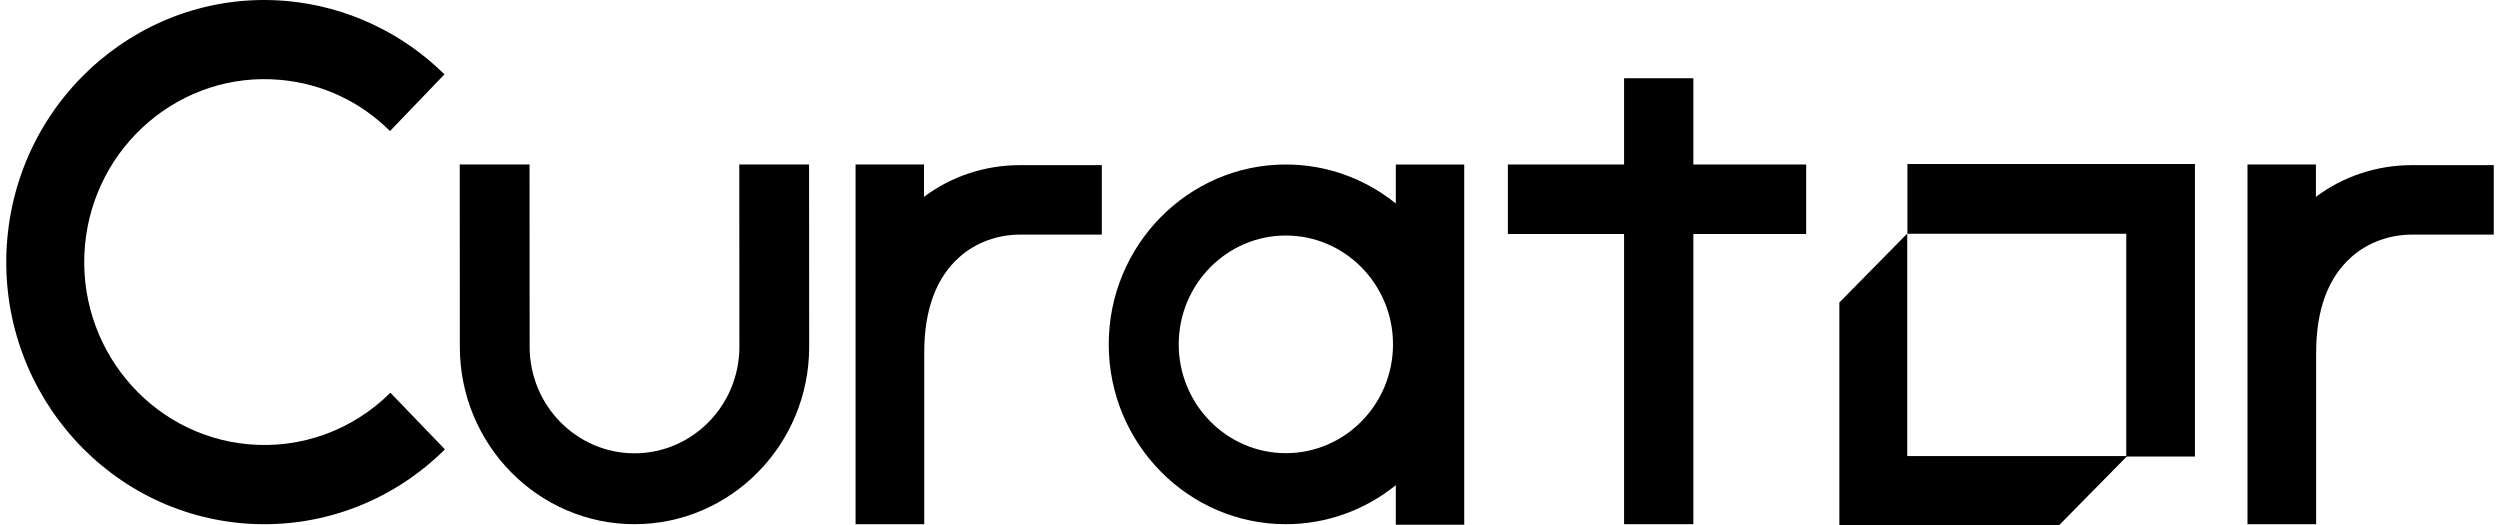
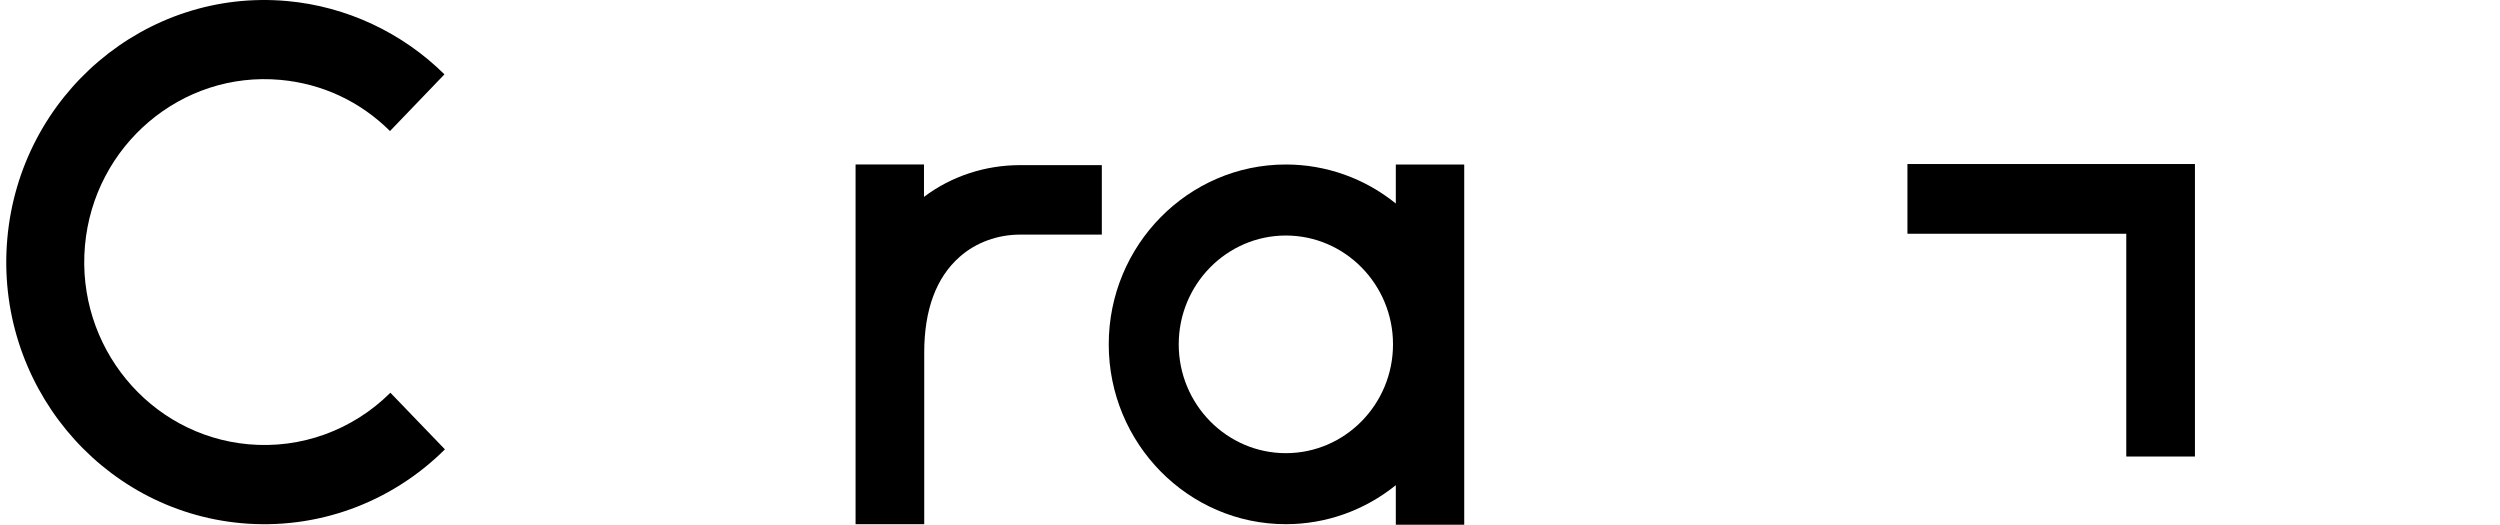
<svg xmlns="http://www.w3.org/2000/svg" width="200" height="42" viewBox="0 0 200 42" fill="none">
  <path d="M81.616 13.21C78.798 13.21 76.101 14.106 73.919 15.749V13.156H68.446V41.935H73.938V28.213C73.938 24.782 74.893 22.204 76.775 20.546C78.074 19.4 79.794 18.769 81.616 18.769H88.146V13.21H81.616Z" fill="black" />
  <path d="M19.864 35.541C11.951 34.822 6.087 27.698 6.796 19.662C7.504 11.626 14.519 5.671 22.432 6.39C25.773 6.694 28.807 8.109 31.201 10.483L35.556 5.948C32.17 2.597 27.704 0.512 22.985 0.085C11.648 -0.946 1.599 7.582 0.584 19.1C-0.431 30.614 7.966 40.823 19.307 41.854C25.333 42.4 31.269 40.25 35.594 35.949L31.231 31.418C28.212 34.422 24.068 35.926 19.864 35.541Z" fill="black" />
-   <path d="M135.467 6.259H129.926V13.16H120.63V18.719H129.926V41.935H135.467V18.719H144.494V13.16H135.467V6.259Z" fill="black" />
  <path d="M111.665 16.28C109.165 14.26 106.078 13.16 102.866 13.16C95.055 13.16 88.699 19.615 88.699 27.547C88.699 35.48 95.055 41.935 102.866 41.935C106.078 41.935 109.161 40.834 111.665 38.815V41.977H117.138V13.16H111.665V16.28ZM111.441 27.547C111.441 32.348 107.597 36.253 102.869 36.253C98.142 36.253 94.298 32.348 94.298 27.547C94.298 22.747 98.142 18.842 102.869 18.842C107.593 18.842 111.441 22.747 111.441 27.547Z" fill="black" />
-   <path d="M59.143 13.16L59.151 27.744C59.151 32.441 55.386 36.264 50.761 36.264C46.136 36.264 42.371 32.441 42.371 27.744L42.363 13.156L36.78 13.16L36.787 27.744C36.787 35.568 43.056 41.935 50.761 41.935C58.465 41.935 64.734 35.568 64.734 27.744L64.726 13.156L59.143 13.16Z" fill="black" />
-   <path d="M192.97 13.21C190.152 13.21 187.455 14.106 185.273 15.749V13.156H179.8V41.935H185.292V28.213C185.292 24.782 186.247 22.204 188.129 20.546C189.428 19.4 191.148 18.769 192.97 18.769H199.5V13.21H192.97Z" fill="black" />
  <path d="M175.595 36.522H170.102V18.7H152.595V13.122H175.595V36.522Z" fill="black" />
-   <path d="M152.58 18.684L147.148 24.201V42H164.743L170.178 36.483H152.58V18.684Z" fill="black" />
</svg>